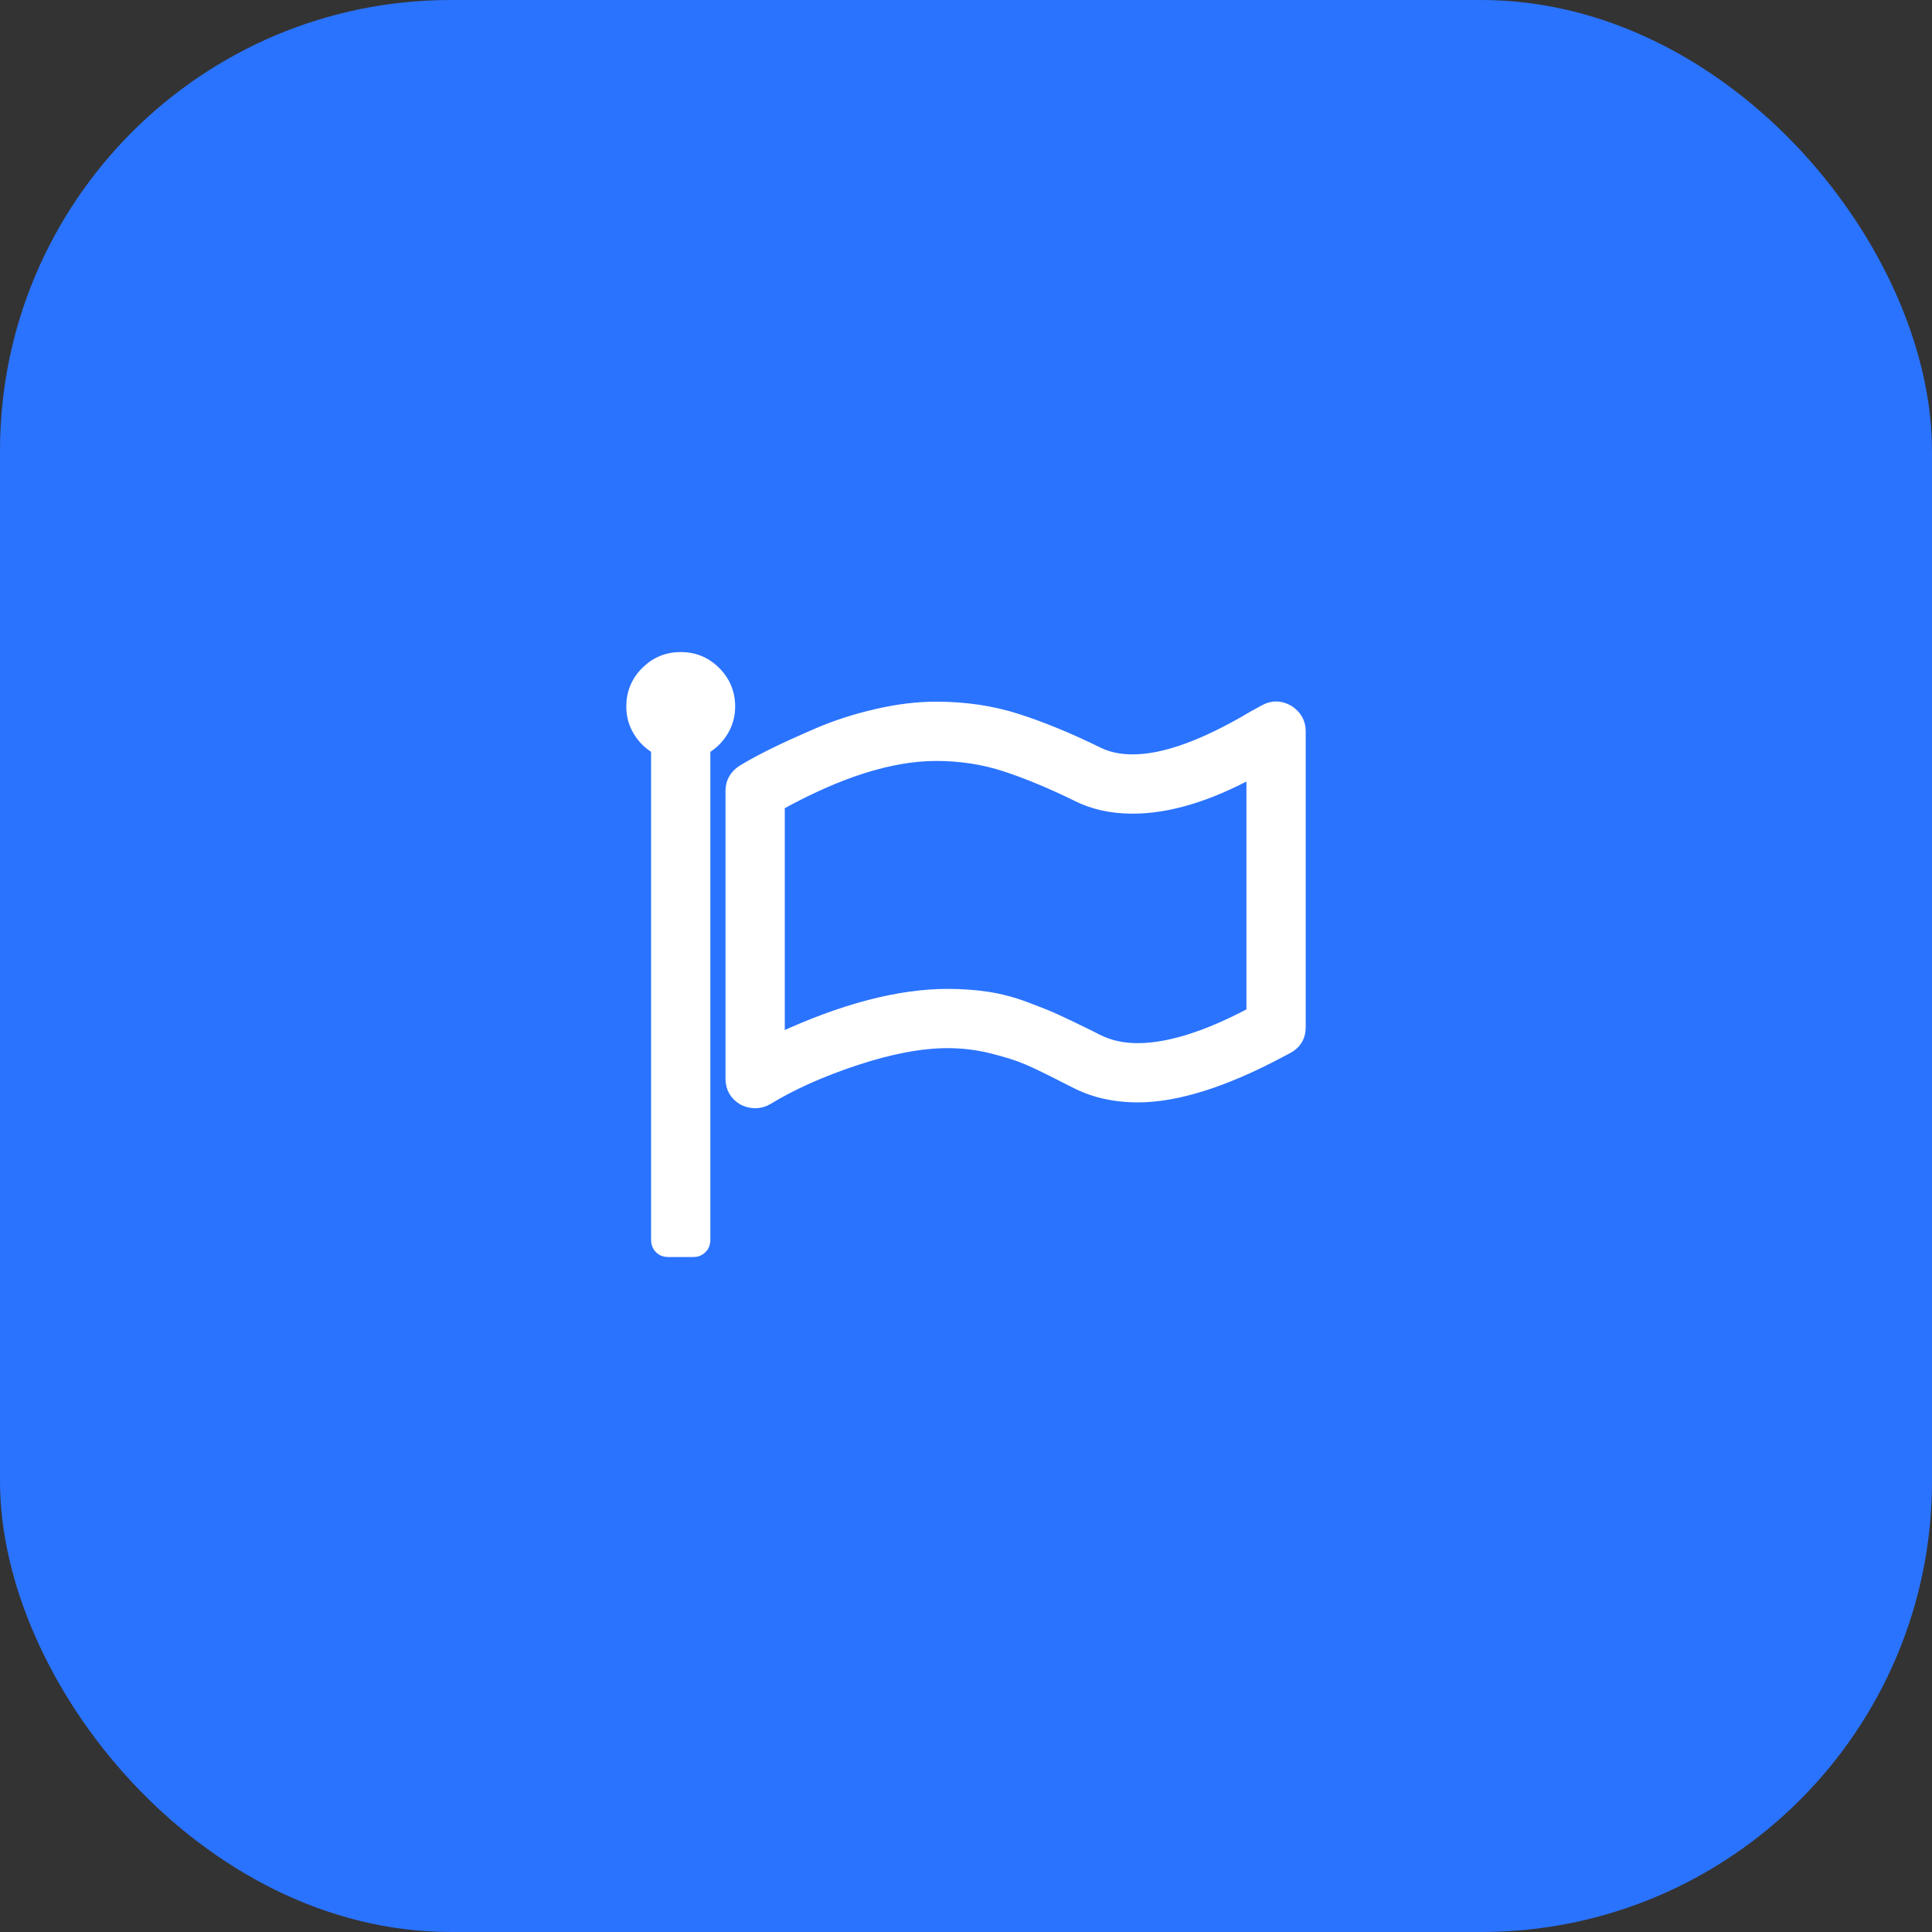
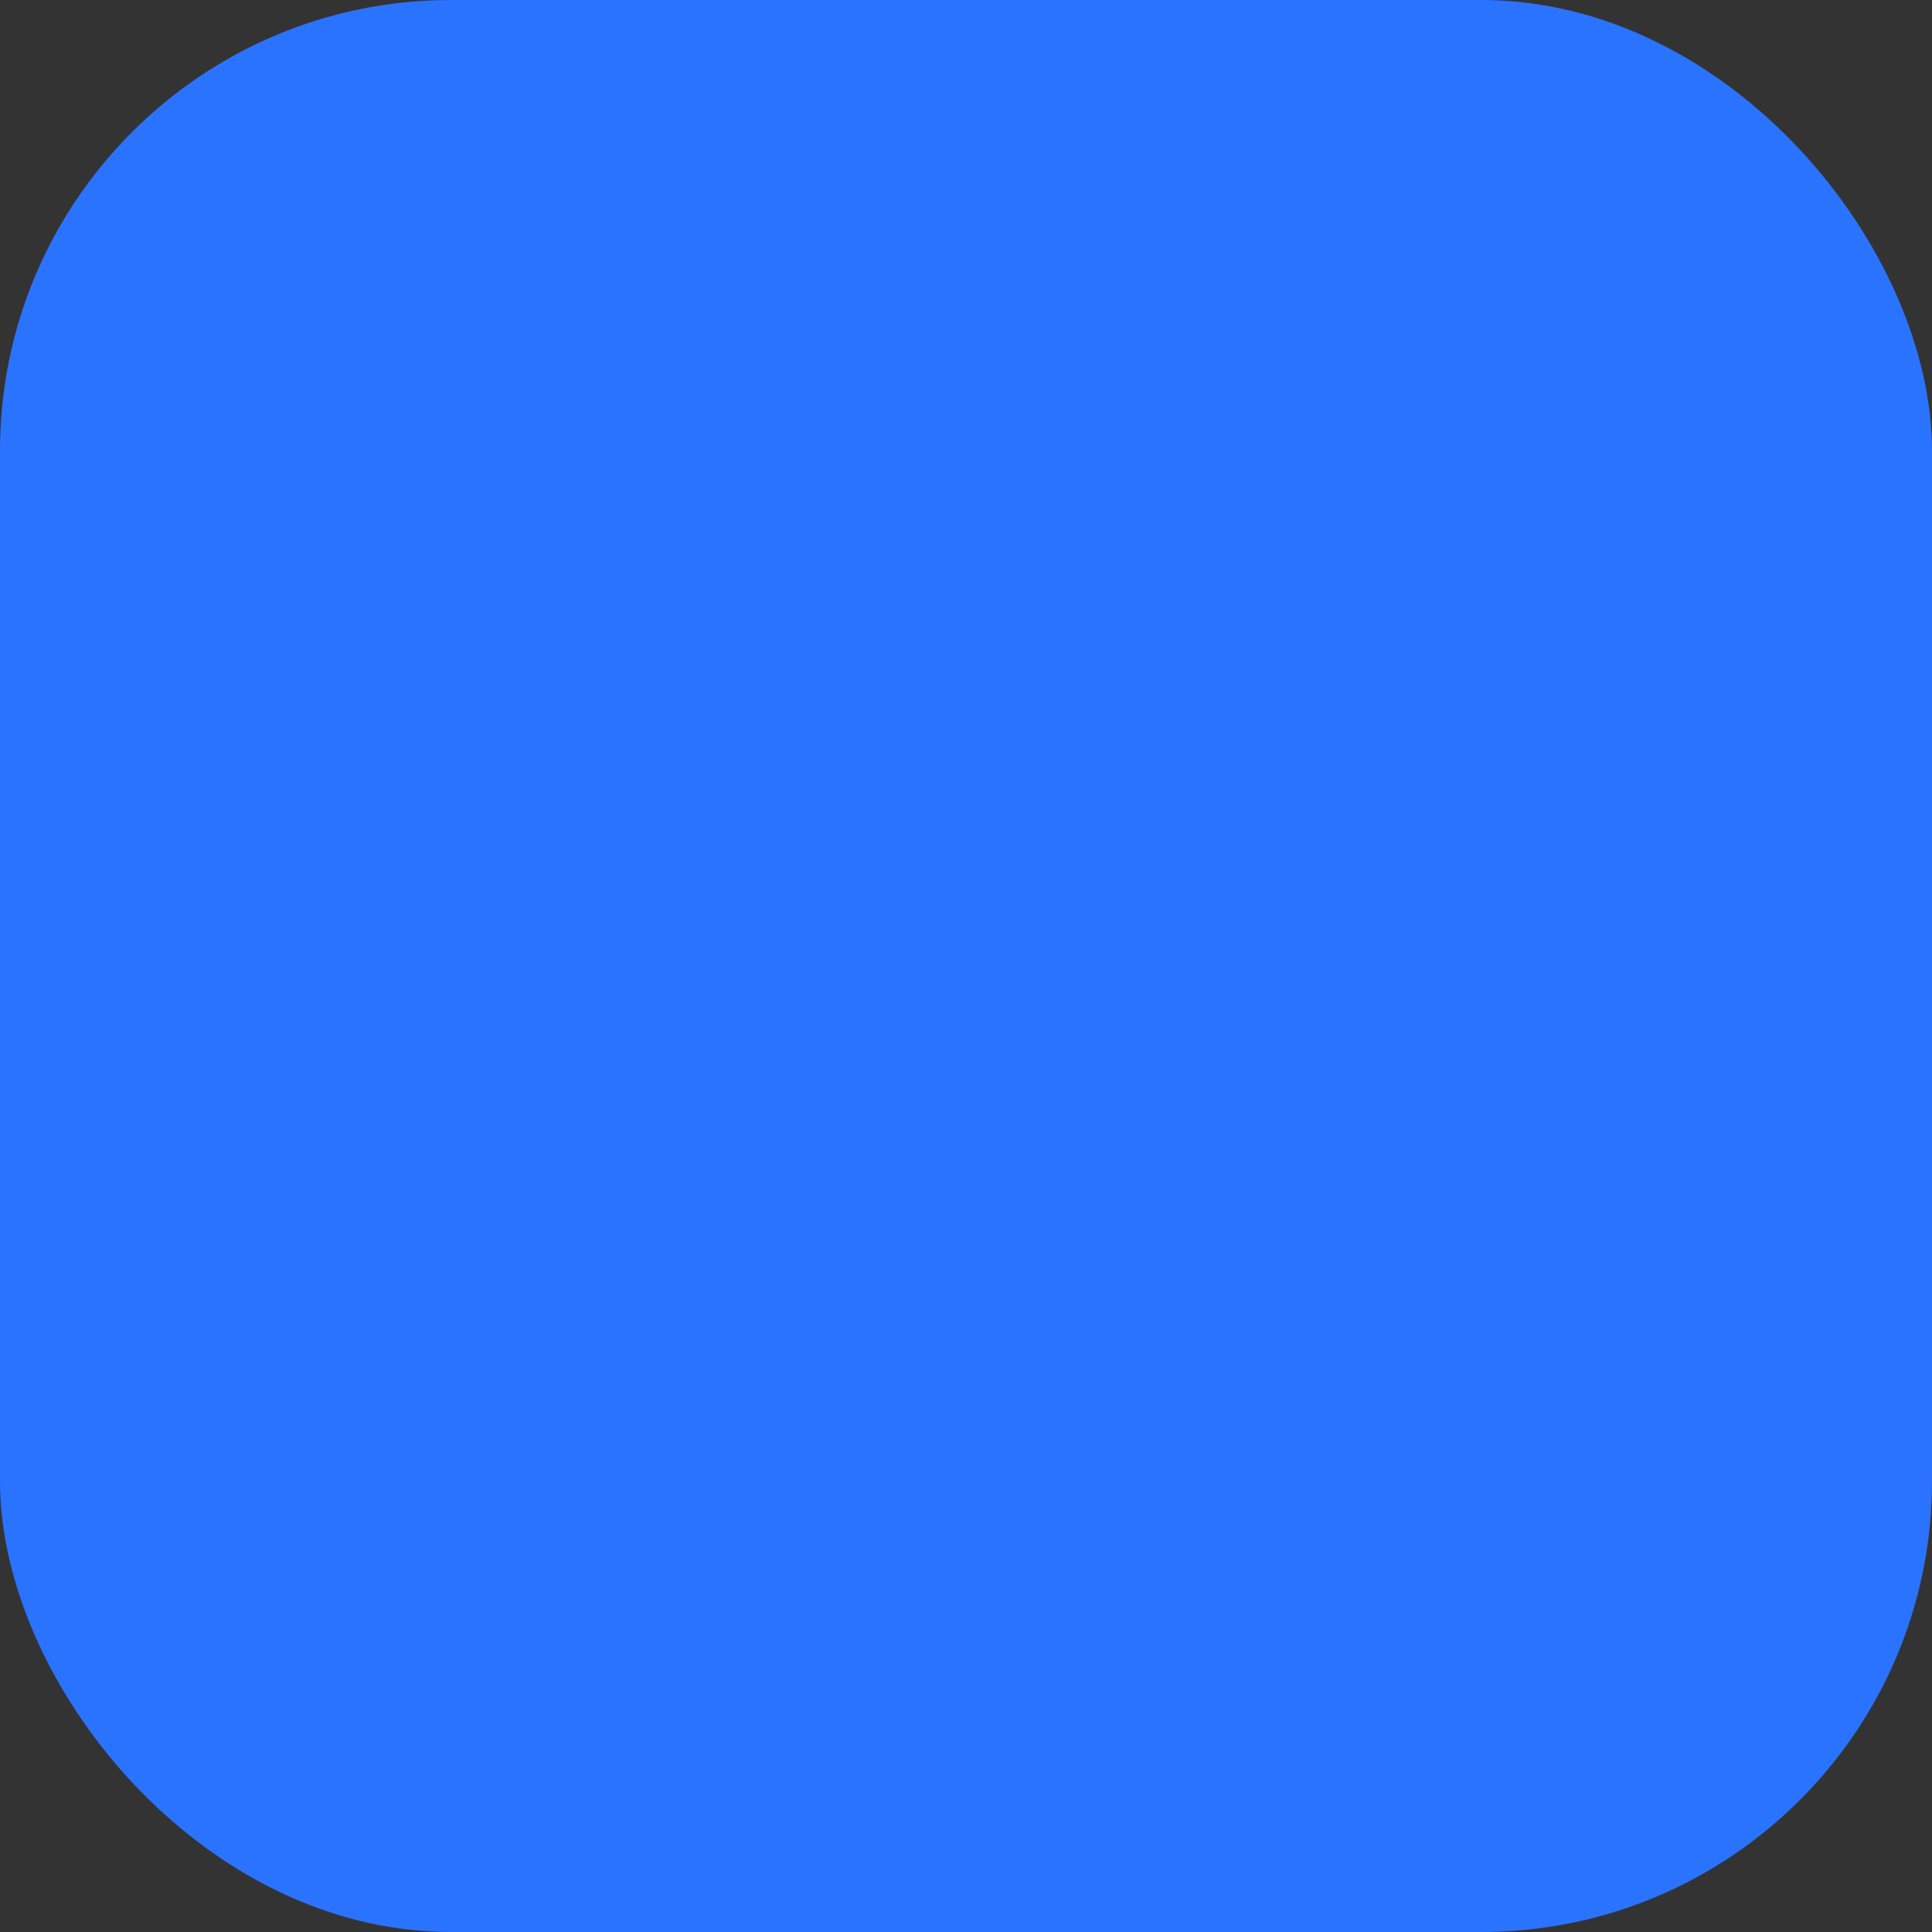
<svg xmlns="http://www.w3.org/2000/svg" width="60" height="60" viewBox="0 0 60 60" fill="none">
  <rect x="0" y="0" width="60" height="60" fill="#333333" stroke="none" />
  <rect width="60" height="60" rx="14" fill="#2A73FF" />
-   <path d="M21.14 20.4C20.715 20.4 20.352 20.551 20.051 20.851C19.75 21.152 19.6 21.515 19.6 21.941C19.6 22.222 19.67 22.478 19.81 22.711C19.951 22.944 20.137 23.128 20.37 23.265V38.504C20.37 38.616 20.406 38.709 20.478 38.781C20.55 38.853 20.643 38.889 20.755 38.889H21.526C21.638 38.889 21.73 38.853 21.802 38.781C21.875 38.709 21.911 38.616 21.911 38.504V23.265C22.143 23.128 22.33 22.944 22.47 22.711C22.611 22.478 22.681 22.221 22.681 21.941C22.681 21.516 22.53 21.152 22.23 20.851C21.929 20.55 21.566 20.4 21.14 20.4ZM40.027 22.049C39.778 21.905 39.529 21.897 39.28 22.025C39.208 22.065 39.084 22.133 38.907 22.23C37.399 23.128 36.155 23.578 35.176 23.578C34.767 23.578 34.409 23.502 34.105 23.349C33.206 22.908 32.367 22.563 31.589 22.314C30.81 22.065 29.972 21.941 29.073 21.941C28.487 21.941 27.865 22.017 27.207 22.17C26.549 22.322 25.937 22.521 25.372 22.765C24.806 23.01 24.348 23.219 24 23.391C23.65 23.564 23.335 23.734 23.055 23.903C22.806 24.063 22.681 24.284 22.681 24.565V33.496C22.681 33.793 22.81 34.018 23.066 34.17C23.195 34.235 23.323 34.267 23.452 34.267C23.596 34.267 23.729 34.23 23.849 34.158C24.611 33.693 25.528 33.284 26.599 32.931C27.671 32.578 28.616 32.401 29.434 32.401C29.897 32.401 30.358 32.457 30.806 32.569C31.256 32.682 31.621 32.798 31.901 32.918C32.182 33.039 32.579 33.231 33.093 33.496L33.43 33.665C33.992 33.946 34.626 34.086 35.332 34.086C36.544 34.086 38.024 33.621 39.773 32.69C39.83 32.658 39.898 32.622 39.978 32.582C40.259 32.437 40.4 32.209 40.4 31.896V22.711C40.4 22.43 40.275 22.21 40.027 22.049ZM38.859 31.438C37.471 32.176 36.295 32.545 35.332 32.546C34.875 32.546 34.47 32.457 34.116 32.281L33.779 32.112C33.338 31.896 33.007 31.737 32.786 31.637C32.566 31.536 32.256 31.412 31.86 31.264C31.462 31.115 31.069 31.011 30.68 30.951C30.291 30.891 29.875 30.861 29.434 30.861C27.925 30.861 26.188 31.314 24.222 32.221V25.01C26.068 23.991 27.685 23.482 29.073 23.482C29.827 23.482 30.541 23.592 31.215 23.813C31.889 24.033 32.628 24.34 33.43 24.733C33.936 24.99 34.517 25.119 35.175 25.119C36.275 25.119 37.503 24.753 38.859 24.023V31.438H38.859Z" fill="white" stroke="white" stroke-width="0.3" />
</svg>